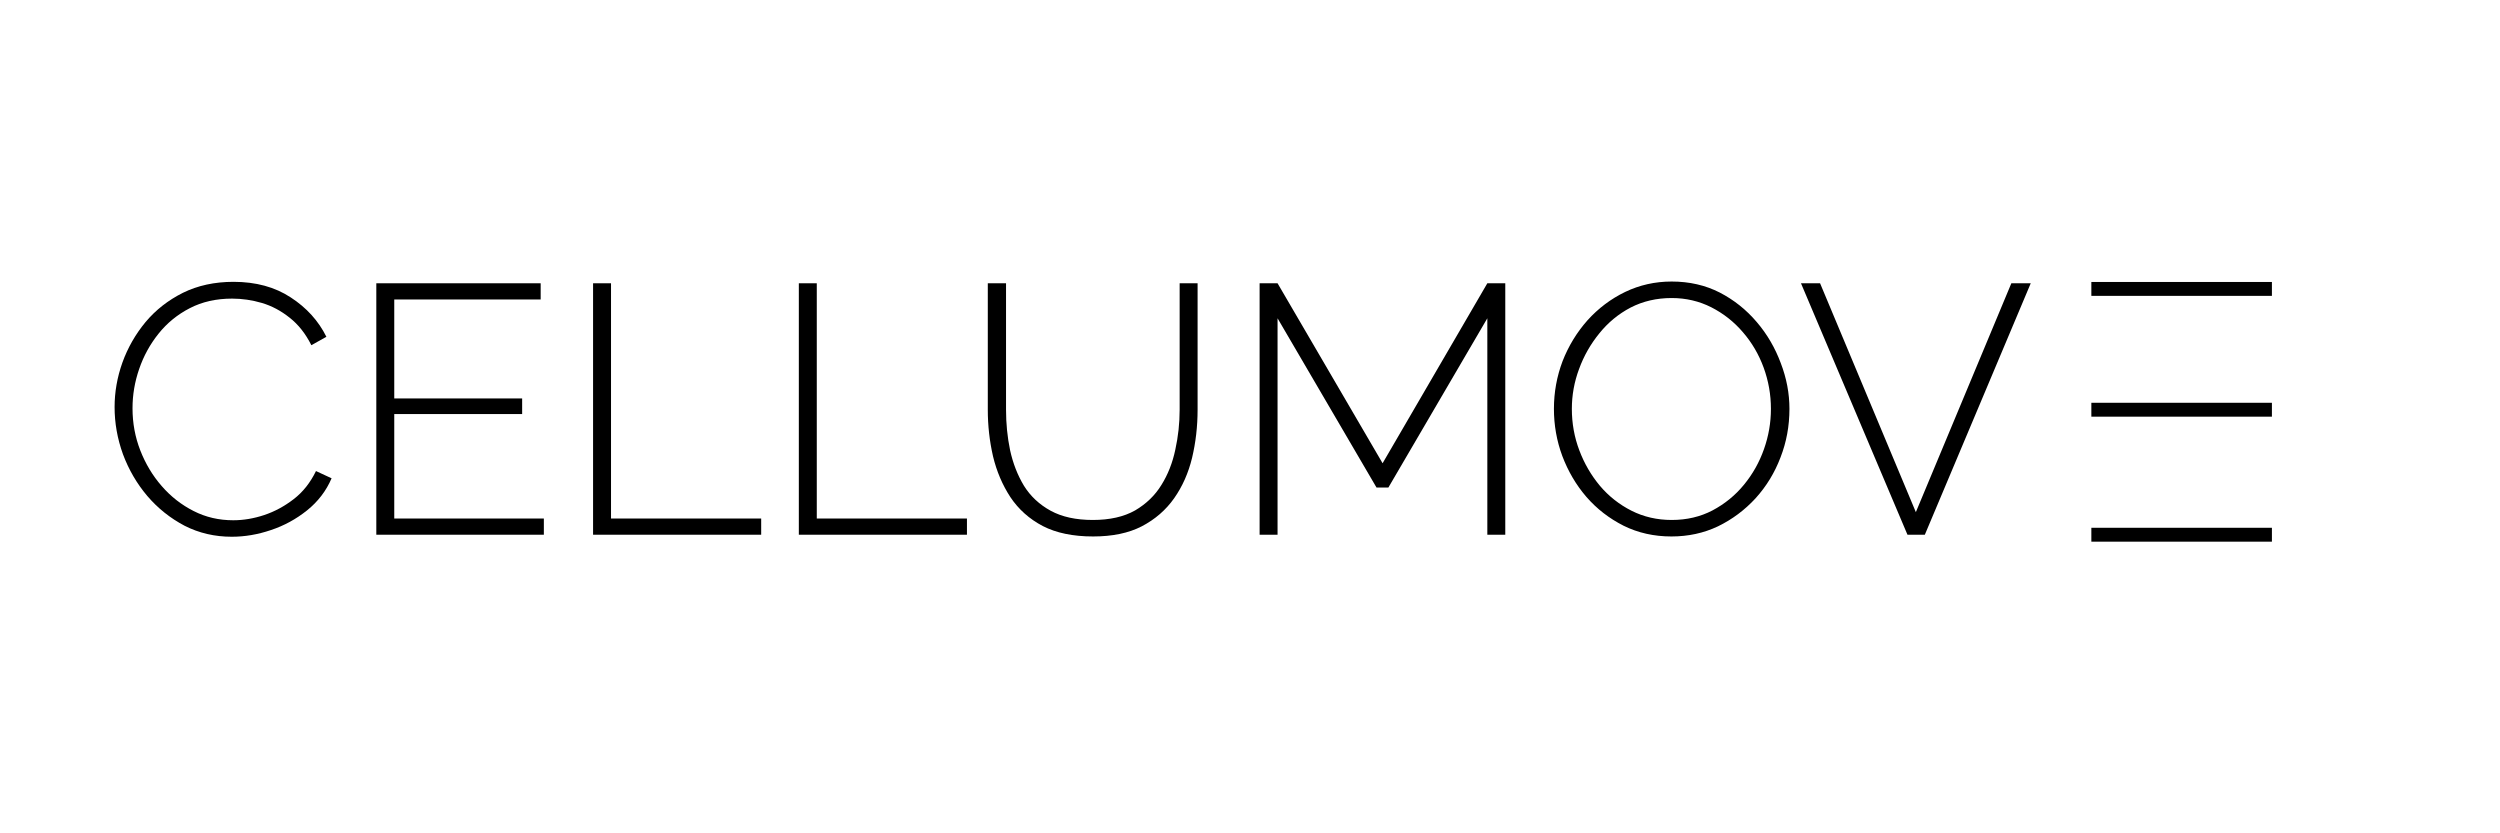
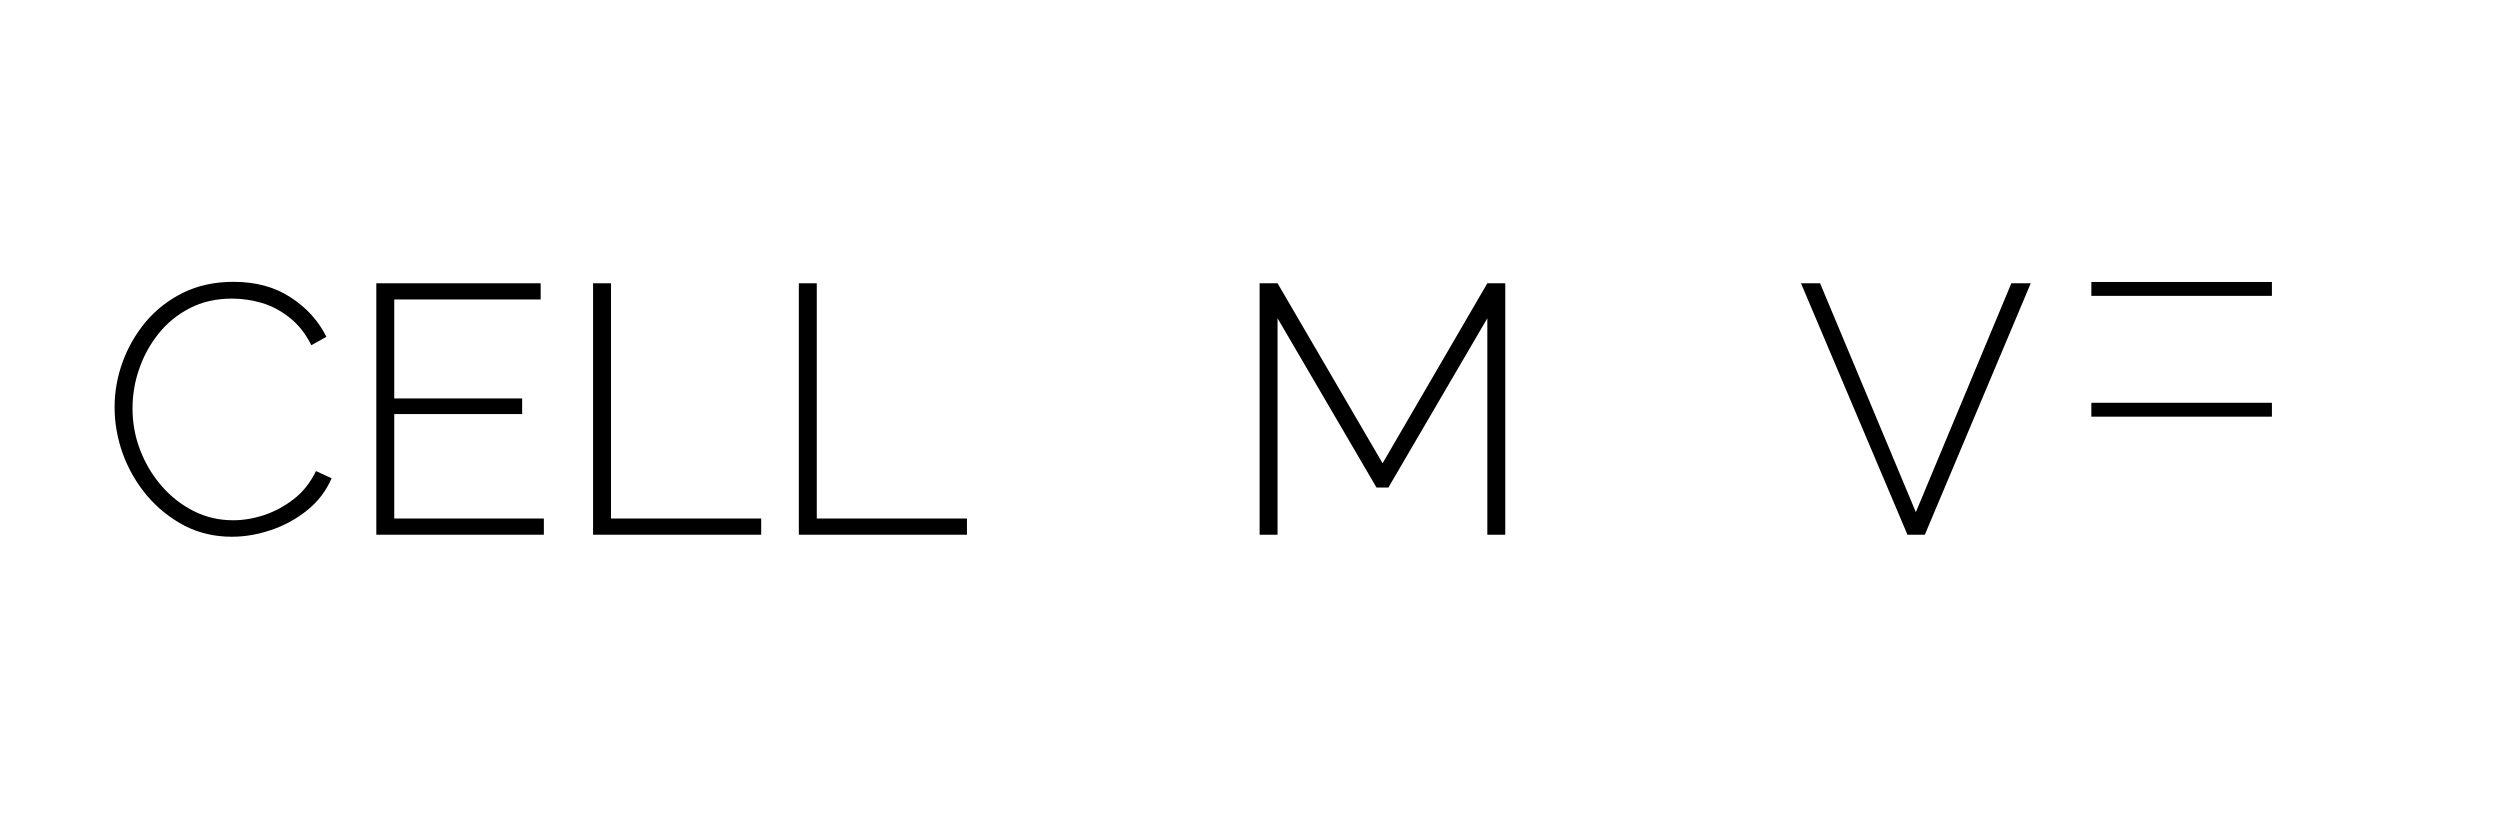
<svg xmlns="http://www.w3.org/2000/svg" version="1.2" preserveAspectRatio="xMidYMid meet" height="60" viewBox="0 0 135 45" zoomAndPan="magnify" width="180">
  <defs />
  <g id="7319b7abc9">
    <g style="fill:#000000;fill-opacity:1;">
      <g transform="translate(5.344, 28.875)">
        <path d="M 0.844 -6.891 C 0.844 -7.703 0.984 -8.504 1.266 -9.297 C 1.555 -10.098 1.973 -10.828 2.516 -11.484 C 3.066 -12.141 3.738 -12.664 4.531 -13.062 C 5.332 -13.457 6.242 -13.656 7.266 -13.656 C 8.473 -13.656 9.504 -13.375 10.359 -12.812 C 11.211 -12.258 11.852 -11.551 12.281 -10.688 L 11.469 -10.234 C 11.156 -10.859 10.766 -11.352 10.297 -11.719 C 9.828 -12.094 9.328 -12.359 8.797 -12.516 C 8.266 -12.672 7.727 -12.75 7.188 -12.75 C 6.332 -12.75 5.57 -12.578 4.906 -12.234 C 4.238 -11.891 3.676 -11.43 3.219 -10.859 C 2.758 -10.285 2.41 -9.648 2.172 -8.953 C 1.93 -8.254 1.812 -7.547 1.812 -6.828 C 1.812 -6.023 1.953 -5.266 2.234 -4.547 C 2.516 -3.828 2.898 -3.188 3.391 -2.625 C 3.879 -2.062 4.453 -1.613 5.109 -1.281 C 5.766 -0.945 6.477 -0.781 7.25 -0.781 C 7.801 -0.781 8.359 -0.875 8.922 -1.062 C 9.484 -1.25 10.016 -1.535 10.516 -1.922 C 11.016 -2.305 11.414 -2.812 11.719 -3.438 L 12.562 -3.047 C 12.27 -2.367 11.828 -1.789 11.234 -1.312 C 10.648 -0.844 10 -0.488 9.281 -0.25 C 8.57 -0.008 7.867 0.109 7.172 0.109 C 6.254 0.109 5.406 -0.086 4.625 -0.484 C 3.852 -0.891 3.18 -1.426 2.609 -2.094 C 2.047 -2.758 1.609 -3.508 1.297 -4.344 C 0.992 -5.188 0.844 -6.035 0.844 -6.891 Z M 0.844 -6.891" style="stroke:none" />
      </g>
    </g>
    <g style="fill:#000000;fill-opacity:1;">
      <g transform="translate(18.54, 28.875)">
        <path d="M 10.828 -0.875 L 10.828 0 L 1.781 0 L 1.781 -13.578 L 10.656 -13.578 L 10.656 -12.703 L 2.75 -12.703 L 2.75 -7.359 L 9.656 -7.359 L 9.656 -6.516 L 2.75 -6.516 L 2.75 -0.875 Z M 10.828 -0.875" style="stroke:none" />
      </g>
    </g>
    <g style="fill:#000000;fill-opacity:1;">
      <g transform="translate(30.245, 28.875)">
        <path d="M 1.781 0 L 1.781 -13.578 L 2.75 -13.578 L 2.75 -0.875 L 10.859 -0.875 L 10.859 0 Z M 1.781 0" style="stroke:none" />
      </g>
    </g>
    <g style="fill:#000000;fill-opacity:1;">
      <g transform="translate(41.356, 28.875)">
        <path d="M 1.781 0 L 1.781 -13.578 L 2.75 -13.578 L 2.75 -0.875 L 10.859 -0.875 L 10.859 0 Z M 1.781 0" style="stroke:none" />
      </g>
    </g>
    <g style="fill:#000000;fill-opacity:1;">
      <g transform="translate(51.779, 28.875)">
-         <path d="M 7.25 0.094 C 6.164 0.094 5.258 -0.094 4.531 -0.469 C 3.801 -0.852 3.219 -1.375 2.781 -2.031 C 2.352 -2.688 2.039 -3.422 1.844 -4.234 C 1.656 -5.055 1.562 -5.895 1.562 -6.75 L 1.562 -13.578 L 2.547 -13.578 L 2.547 -6.75 C 2.547 -6.008 2.617 -5.281 2.766 -4.562 C 2.922 -3.852 3.172 -3.211 3.516 -2.641 C 3.867 -2.078 4.348 -1.629 4.953 -1.297 C 5.566 -0.961 6.328 -0.797 7.234 -0.797 C 8.148 -0.797 8.91 -0.969 9.516 -1.312 C 10.117 -1.664 10.594 -2.125 10.938 -2.688 C 11.289 -3.25 11.539 -3.883 11.688 -4.594 C 11.844 -5.301 11.922 -6.02 11.922 -6.75 L 11.922 -13.578 L 12.891 -13.578 L 12.891 -6.75 C 12.891 -5.844 12.789 -4.977 12.594 -4.156 C 12.395 -3.332 12.07 -2.602 11.625 -1.969 C 11.176 -1.332 10.594 -0.828 9.875 -0.453 C 9.164 -0.086 8.289 0.094 7.25 0.094 Z M 7.25 0.094" style="stroke:none" />
-       </g>
+         </g>
    </g>
    <g style="fill:#000000;fill-opacity:1;">
      <g transform="translate(66.238, 28.875)">
        <path d="M 14.078 0 L 14.078 -11.688 L 8.734 -2.547 L 8.094 -2.547 L 2.75 -11.688 L 2.75 0 L 1.781 0 L 1.781 -13.578 L 2.75 -13.578 L 8.422 -3.859 L 14.078 -13.578 L 15.047 -13.578 L 15.047 0 Z M 14.078 0" style="stroke:none" />
      </g>
    </g>
    <g style="fill:#000000;fill-opacity:1;">
      <g transform="translate(83.068, 28.875)">
-         <path d="M 7.188 0.094 C 6.25 0.094 5.391 -0.098 4.609 -0.484 C 3.828 -0.879 3.156 -1.398 2.594 -2.047 C 2.039 -2.691 1.609 -3.426 1.297 -4.25 C 0.992 -5.07 0.844 -5.922 0.844 -6.797 C 0.844 -7.691 1 -8.551 1.312 -9.375 C 1.633 -10.195 2.082 -10.93 2.656 -11.578 C 3.238 -12.223 3.914 -12.734 4.688 -13.109 C 5.469 -13.484 6.305 -13.672 7.203 -13.672 C 8.16 -13.672 9.023 -13.473 9.797 -13.078 C 10.566 -12.68 11.234 -12.148 11.797 -11.484 C 12.359 -10.828 12.789 -10.086 13.094 -9.266 C 13.406 -8.453 13.562 -7.629 13.562 -6.797 C 13.562 -5.867 13.398 -4.992 13.078 -4.172 C 12.766 -3.348 12.316 -2.613 11.734 -1.969 C 11.148 -1.332 10.473 -0.828 9.703 -0.453 C 8.93 -0.086 8.094 0.094 7.188 0.094 Z M 1.812 -6.797 C 1.812 -6.016 1.945 -5.266 2.219 -4.547 C 2.488 -3.836 2.859 -3.203 3.328 -2.641 C 3.805 -2.078 4.375 -1.629 5.031 -1.297 C 5.695 -0.961 6.422 -0.797 7.203 -0.797 C 8.016 -0.797 8.75 -0.969 9.406 -1.312 C 10.07 -1.664 10.641 -2.129 11.109 -2.703 C 11.578 -3.273 11.938 -3.914 12.188 -4.625 C 12.438 -5.332 12.562 -6.055 12.562 -6.797 C 12.562 -7.566 12.43 -8.305 12.172 -9.016 C 11.91 -9.734 11.535 -10.375 11.047 -10.938 C 10.566 -11.5 10 -11.945 9.344 -12.281 C 8.688 -12.613 7.973 -12.781 7.203 -12.781 C 6.391 -12.781 5.648 -12.609 4.984 -12.266 C 4.328 -11.922 3.766 -11.457 3.297 -10.875 C 2.828 -10.301 2.461 -9.66 2.203 -8.953 C 1.941 -8.254 1.812 -7.535 1.812 -6.797 Z M 1.812 -6.797" style="stroke:none" />
-       </g>
+         </g>
    </g>
    <g style="fill:#000000;fill-opacity:1;">
      <g transform="translate(96.972, 28.875)">
        <path d="M 1.312 -13.578 L 6.484 -1.219 L 11.641 -13.578 L 12.688 -13.578 L 6.969 0 L 6.031 0 L 0.281 -13.578 Z M 1.312 -13.578" style="stroke:none" />
      </g>
    </g>
    <path transform="matrix(0.75,0,-0,0.75,112.934,15.225)" d="M -0.001 0.502 L 12.999 0.502" style="fill:none;stroke-width:1;stroke-linecap:butt;stroke-linejoin:miter;stroke:#000000;stroke-opacity:1;stroke-miterlimit:4;" />
    <path transform="matrix(0.75,0,-0,0.75,112.934,21.75)" d="M -0.001 0.5 L 12.999 0.5" style="fill:none;stroke-width:1;stroke-linecap:butt;stroke-linejoin:miter;stroke:#000000;stroke-opacity:1;stroke-miterlimit:4;" />
-     <path transform="matrix(0.75,0,0,0.75,112.934,28.5)" d="M -0.001 0.5 L 12.999 0.5" style="fill:none;stroke-width:1;stroke-linecap:butt;stroke-linejoin:miter;stroke:#000000;stroke-opacity:1;stroke-miterlimit:4;" />
  </g>
</svg>